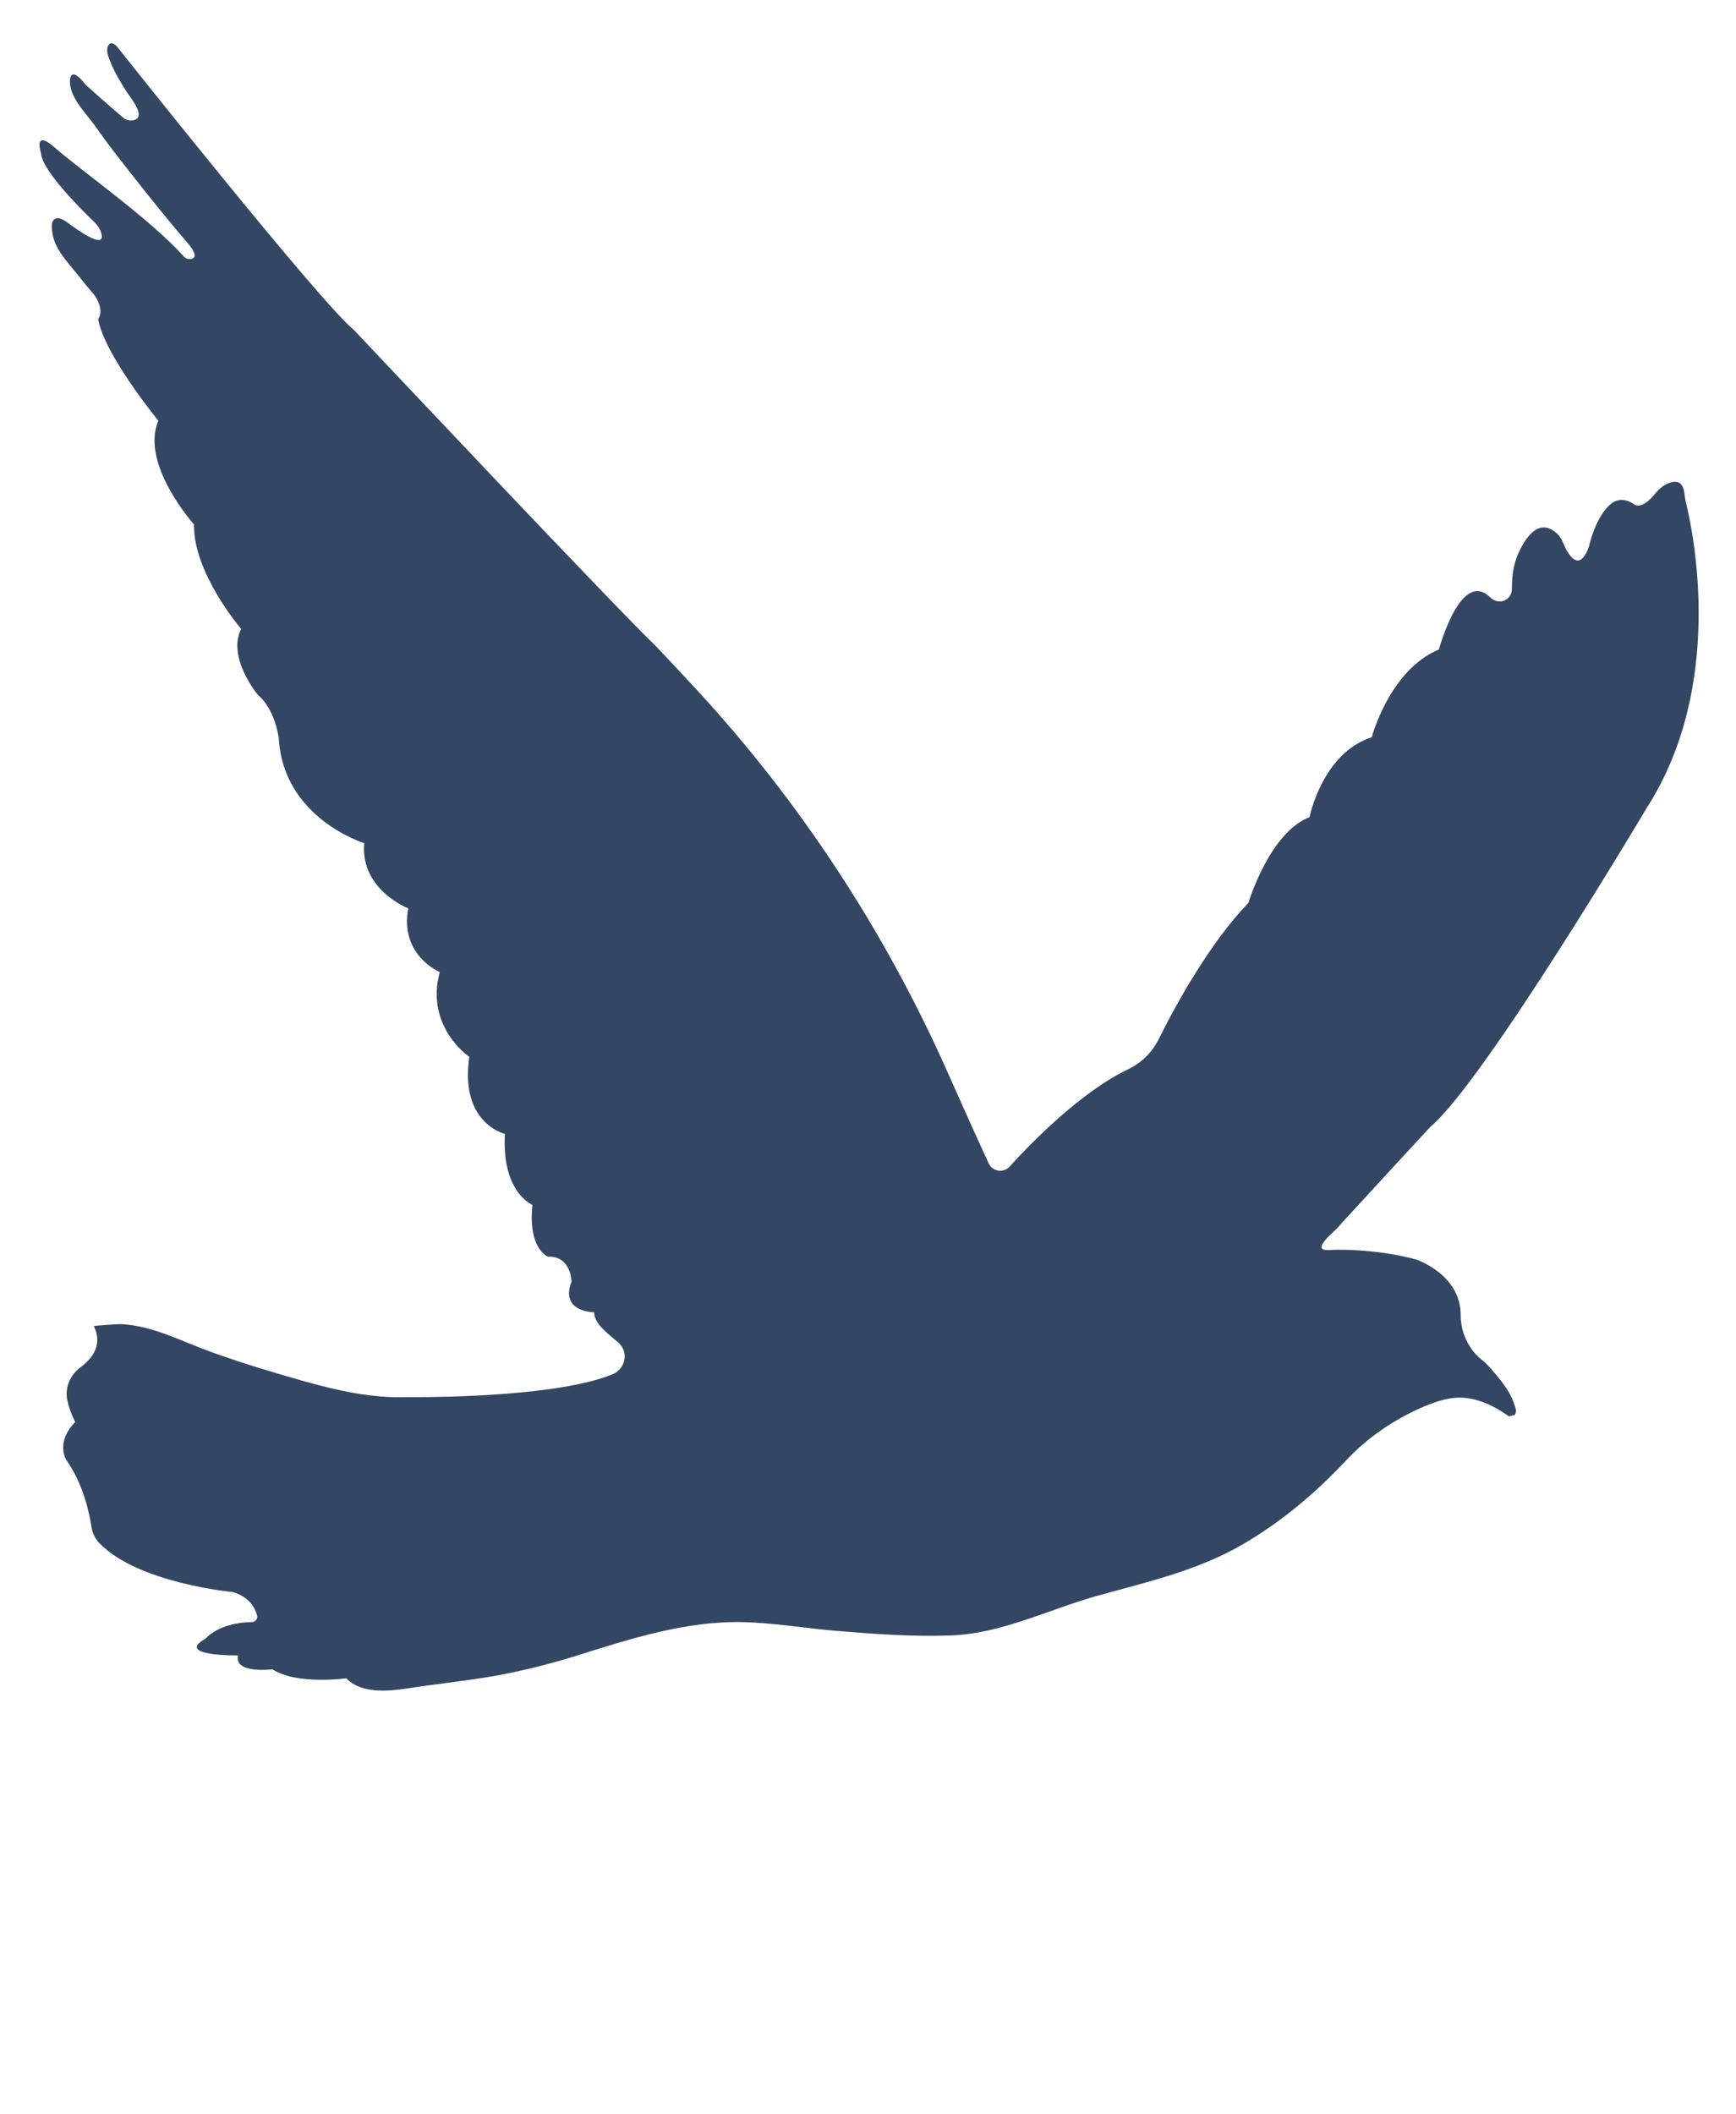
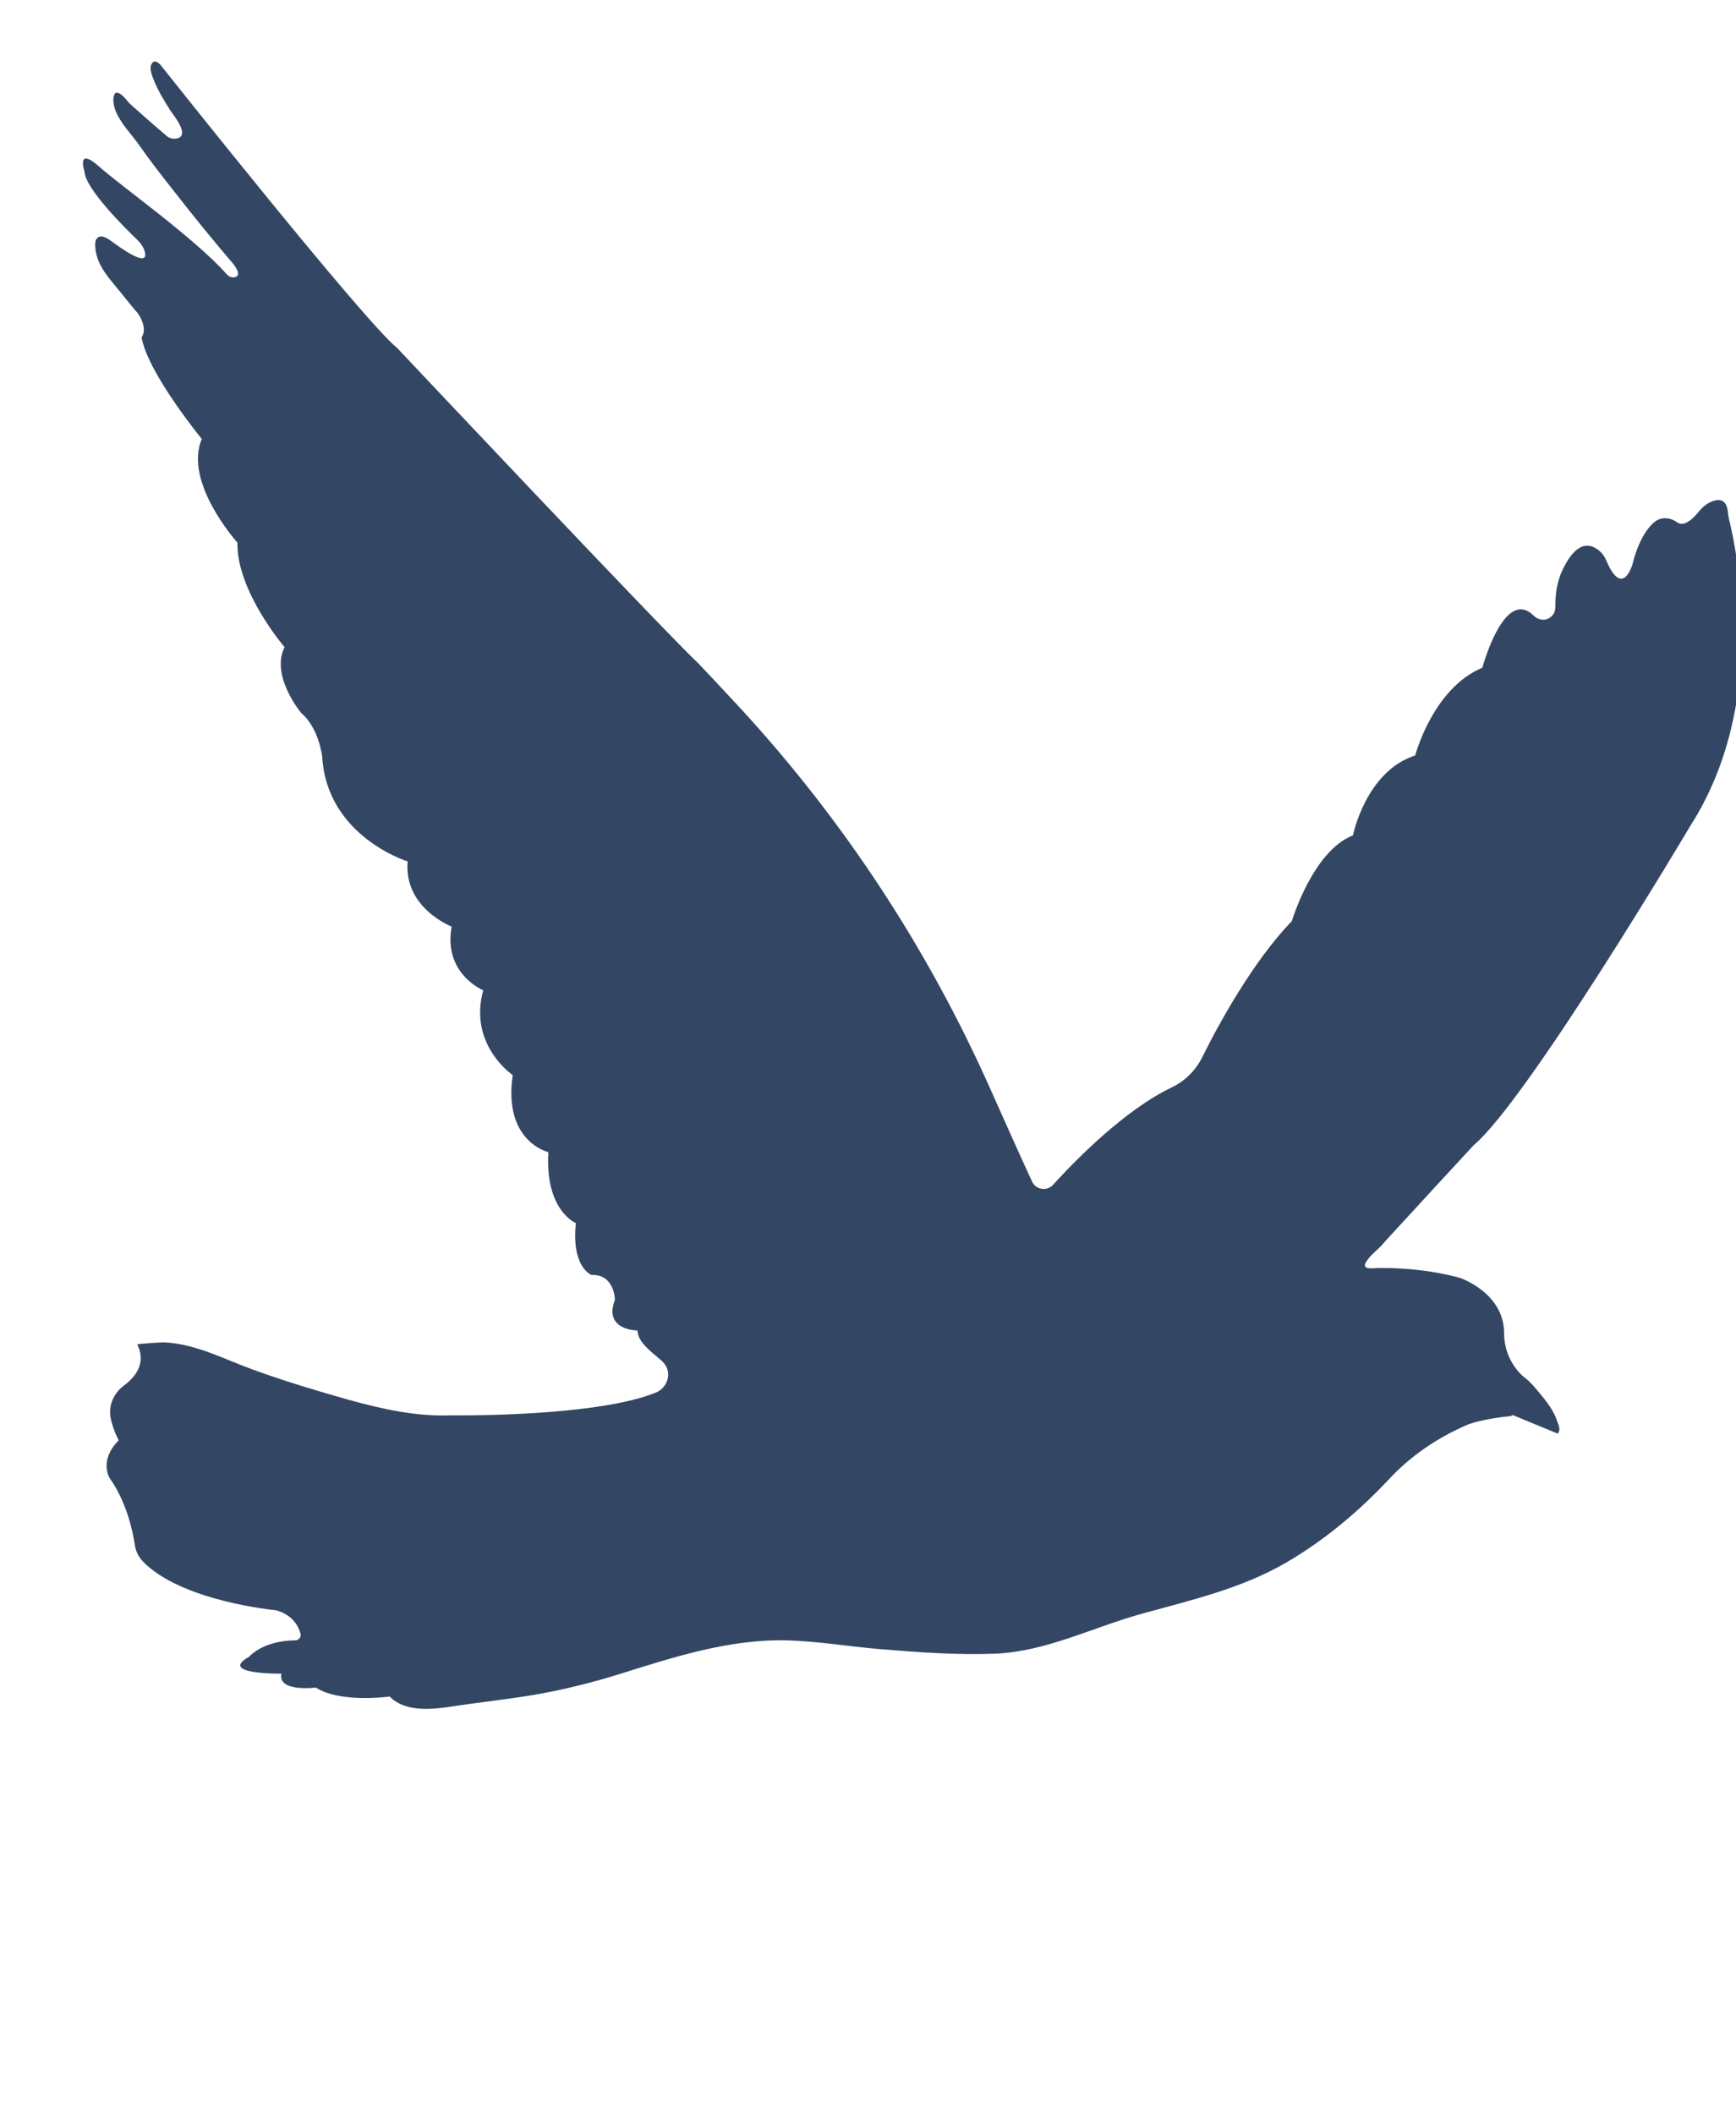
<svg xmlns="http://www.w3.org/2000/svg" id="Warstwa_1" viewBox="0 0 59.96 73">
  <defs>
    <style>.cls-1{fill:#334764;stroke-width:0px;}</style>
  </defs>
-   <path class="cls-1" d="M52.25,48.87s-.07.04-.11.04c-.04,0-.07-.03-.1-.05-.42-.29-.89-.52-1.4-.58s-.99.1-1.47.3c-1.02.44-1.95,1.07-2.7,1.88-1.04,1.11-2.22,2.1-3.54,2.87-1.54.9-3.29,1.3-4.99,1.77s-3.31,1.31-5.08,1.38c-1.34.05-2.67-.05-4-.16-1.06-.09-2.11-.27-3.17-.3-2-.05-3.93.58-5.81,1.17-.9.28-1.82.51-2.75.68-1.01.18-2.04.28-3.06.44-.67.1-1.59.19-2.11-.35,0,0-1.7.24-2.55-.31,0,0-1.33.17-1.19-.48,0,0-2.21.03-1.12-.58,0,0,.46-.56,1.6-.57.12,0,.21-.12.18-.23-.07-.26-.27-.65-.85-.81,0,0-3.26-.3-4.6-1.69-.14-.15-.24-.34-.27-.55-.07-.46-.27-1.47-.87-2.32,0,0-.39-.6.31-1.31,0,0-.2-.36-.28-.78s.11-.85.46-1.11.8-.74.46-1.42c0-.02.91-.08.96-.07,1.1.06,2.08.6,3.09.96,1.08.39,2.18.72,3.28,1.03,1.12.31,2.29.57,3.46.53.13,0,.26,0,.39,0,.9,0,4.91-.04,6.74-.79.31-.13.49-.48.39-.8-.03-.1-.1-.21-.2-.3-.43-.36-.82-.66-.83-1.04,0,0-1.19,0-.78-1.06,0,0-.01-.89-.81-.86,0,0-.7-.25-.54-1.79,0,0-1.07-.43-.95-2.45,0,0-1.57-.36-1.23-2.66,0,0-1.54-1.04-1.02-2.93,0,0-1.39-.57-1.09-2.2,0,0-1.66-.64-1.52-2.25,0,0-2.79-.86-2.95-3.61,0,0-.11-1-.73-1.52,0,0-1.07-1.29-.57-2.27,0,0-1.66-1.93-1.63-3.61,0,0-1.87-2.08-1.23-3.58,0,0-1.87-2.28-2.08-3.51,0,0,.24-.27-.12-.82-.21-.24-.41-.49-.61-.74-.36-.45-.79-.88-.86-1.47-.01-.12-.04-.31.06-.4.15-.15.41.05.53.14.72.53,1.23.77,1.11.33-.04-.15-.13-.28-.24-.39-.44-.42-1.81-1.78-1.84-2.37,0,0-.3-.89.5-.18s3.3,2.47,4.41,3.72c.07.08.18.13.29.1s.18-.13-.05-.44c-.71-.83-1.4-1.68-2.07-2.54-.42-.53-.84-1.07-1.23-1.63-.3-.42-.91-1.01-.85-1.58.02-.18.12-.36.54.18,0,0,.79.71,1.29,1.13.1.09.24.12.37.09.45-.11-.12-.79-.24-.97-.2-.32-.4-.64-.54-.98-.06-.15-.17-.38-.13-.55.07-.26.26-.15.38.02,0,0,6.99,8.81,8.13,9.72,0,0,9.09,9.65,10.42,10.91,0,0,.59.62,1.46,1.56,3.55,3.86,6.44,8.27,8.58,13.06.55,1.24,1.09,2.44,1.47,3.26.13.28.51.34.72.11.78-.86,2.48-2.59,4.09-3.36.46-.22.83-.58,1.06-1.04.57-1.15,1.75-3.31,3.1-4.71,0,0,.72-2.42,2.11-2.96,0,0,.44-2.21,2.15-2.76,0,0,.61-2.32,2.32-3.03,0,0,.75-2.8,1.77-1.8.14.14.36.19.53.09.12-.07.23-.19.22-.42,0-.42.06-.84.24-1.23.26-.55.67-1.11,1.21-.73.15.1.25.24.32.41.15.36.54,1.09.89.13,0,0,.21-1.01.75-1.47.23-.2.55-.18.8,0,.14.1.38.09.77-.4.11-.13.24-.24.4-.31.24-.1.53-.13.58.35.01.11.03.23.06.34.26,1.08,1.33,6.3-1.35,10.49,0,0-5.62,9.47-7.49,11.04-.86.93-1.72,1.86-2.58,2.8-.2.22-.41.44-.61.67-.16.17-.45.39-.55.61-.11.24.33.16.45.16.26,0,.51,0,.77.02.69.04,1.38.14,2.04.32,0,0,1.53.51,1.53,1.91,0,.39.11.78.33,1.11.11.17.24.32.4.44.18.14.32.31.47.49.24.29.51.62.63.99.03.09.08.19.08.29,0,.05-.02.11-.06.15Z" />
+   <path class="cls-1" d="M52.25,48.87s-.07.04-.11.04s-.99.1-1.47.3c-1.02.44-1.95,1.07-2.7,1.88-1.04,1.11-2.22,2.1-3.54,2.87-1.54.9-3.29,1.3-4.99,1.77s-3.31,1.31-5.08,1.38c-1.34.05-2.67-.05-4-.16-1.06-.09-2.11-.27-3.17-.3-2-.05-3.93.58-5.81,1.17-.9.28-1.82.51-2.75.68-1.01.18-2.04.28-3.06.44-.67.1-1.59.19-2.11-.35,0,0-1.7.24-2.55-.31,0,0-1.33.17-1.19-.48,0,0-2.21.03-1.12-.58,0,0,.46-.56,1.6-.57.12,0,.21-.12.18-.23-.07-.26-.27-.65-.85-.81,0,0-3.26-.3-4.6-1.69-.14-.15-.24-.34-.27-.55-.07-.46-.27-1.47-.87-2.32,0,0-.39-.6.31-1.31,0,0-.2-.36-.28-.78s.11-.85.46-1.11.8-.74.46-1.42c0-.02.91-.08.96-.07,1.1.06,2.08.6,3.09.96,1.08.39,2.18.72,3.28,1.03,1.12.31,2.29.57,3.46.53.13,0,.26,0,.39,0,.9,0,4.91-.04,6.74-.79.31-.13.49-.48.39-.8-.03-.1-.1-.21-.2-.3-.43-.36-.82-.66-.83-1.04,0,0-1.19,0-.78-1.06,0,0-.01-.89-.81-.86,0,0-.7-.25-.54-1.79,0,0-1.07-.43-.95-2.45,0,0-1.57-.36-1.23-2.66,0,0-1.54-1.04-1.02-2.93,0,0-1.39-.57-1.09-2.2,0,0-1.66-.64-1.52-2.25,0,0-2.79-.86-2.95-3.61,0,0-.11-1-.73-1.52,0,0-1.07-1.29-.57-2.27,0,0-1.66-1.93-1.63-3.61,0,0-1.87-2.08-1.23-3.58,0,0-1.87-2.28-2.08-3.51,0,0,.24-.27-.12-.82-.21-.24-.41-.49-.61-.74-.36-.45-.79-.88-.86-1.47-.01-.12-.04-.31.06-.4.15-.15.41.05.53.14.72.53,1.23.77,1.11.33-.04-.15-.13-.28-.24-.39-.44-.42-1.81-1.78-1.84-2.37,0,0-.3-.89.5-.18s3.3,2.47,4.41,3.72c.07.08.18.13.29.1s.18-.13-.05-.44c-.71-.83-1.4-1.68-2.07-2.54-.42-.53-.84-1.07-1.23-1.63-.3-.42-.91-1.01-.85-1.58.02-.18.12-.36.54.18,0,0,.79.71,1.29,1.13.1.09.24.12.37.09.45-.11-.12-.79-.24-.97-.2-.32-.4-.64-.54-.98-.06-.15-.17-.38-.13-.55.07-.26.26-.15.38.02,0,0,6.99,8.81,8.13,9.72,0,0,9.09,9.65,10.42,10.91,0,0,.59.62,1.46,1.56,3.55,3.86,6.44,8.27,8.58,13.06.55,1.24,1.09,2.44,1.47,3.26.13.28.51.34.72.11.78-.86,2.48-2.59,4.09-3.36.46-.22.83-.58,1.06-1.04.57-1.15,1.75-3.31,3.1-4.71,0,0,.72-2.42,2.11-2.96,0,0,.44-2.21,2.15-2.76,0,0,.61-2.32,2.32-3.03,0,0,.75-2.8,1.77-1.8.14.14.36.19.53.09.12-.07.23-.19.22-.42,0-.42.06-.84.24-1.23.26-.55.67-1.11,1.21-.73.15.1.25.24.32.41.15.36.54,1.09.89.13,0,0,.21-1.01.75-1.47.23-.2.55-.18.8,0,.14.1.38.09.77-.4.11-.13.24-.24.4-.31.24-.1.53-.13.58.35.01.11.03.23.06.34.26,1.08,1.33,6.3-1.35,10.49,0,0-5.62,9.47-7.49,11.04-.86.93-1.72,1.86-2.58,2.8-.2.22-.41.44-.61.67-.16.17-.45.39-.55.61-.11.24.33.16.45.16.26,0,.51,0,.77.02.69.04,1.38.14,2.04.32,0,0,1.53.51,1.53,1.91,0,.39.11.78.33,1.11.11.17.24.32.4.44.18.14.32.31.47.49.24.29.51.62.63.99.03.09.08.19.08.29,0,.05-.02.11-.06.15Z" />
</svg>